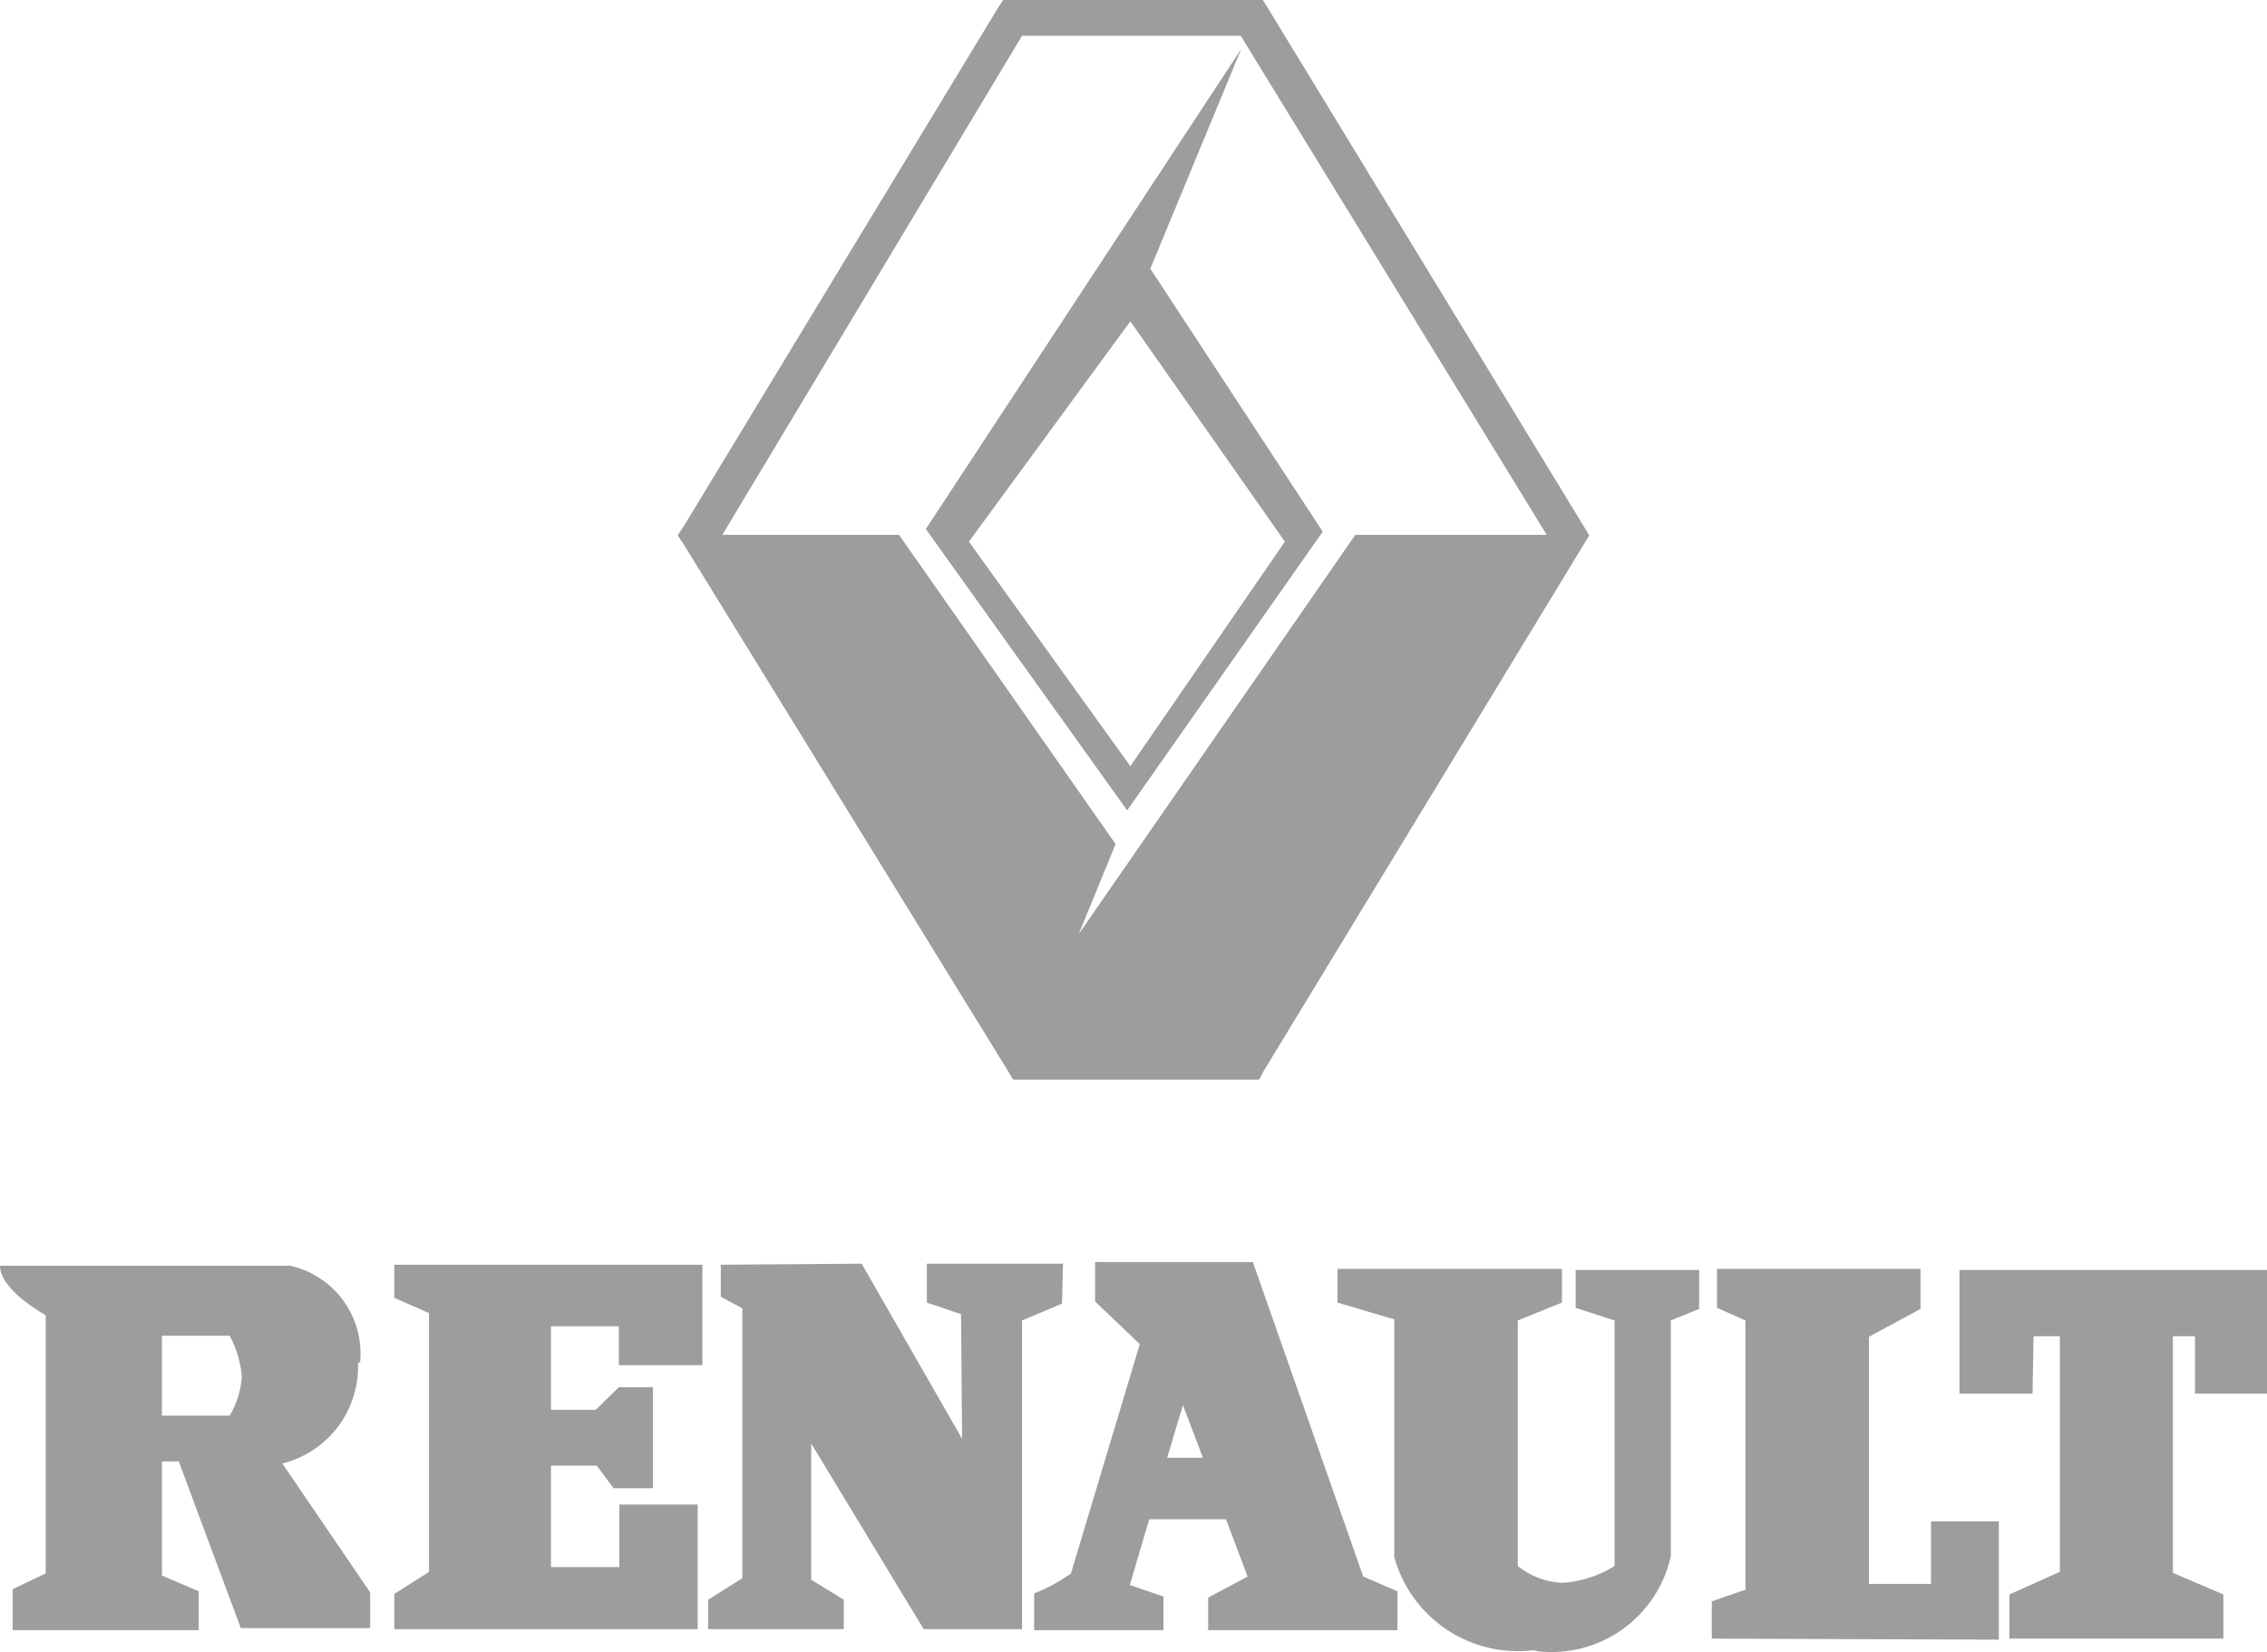
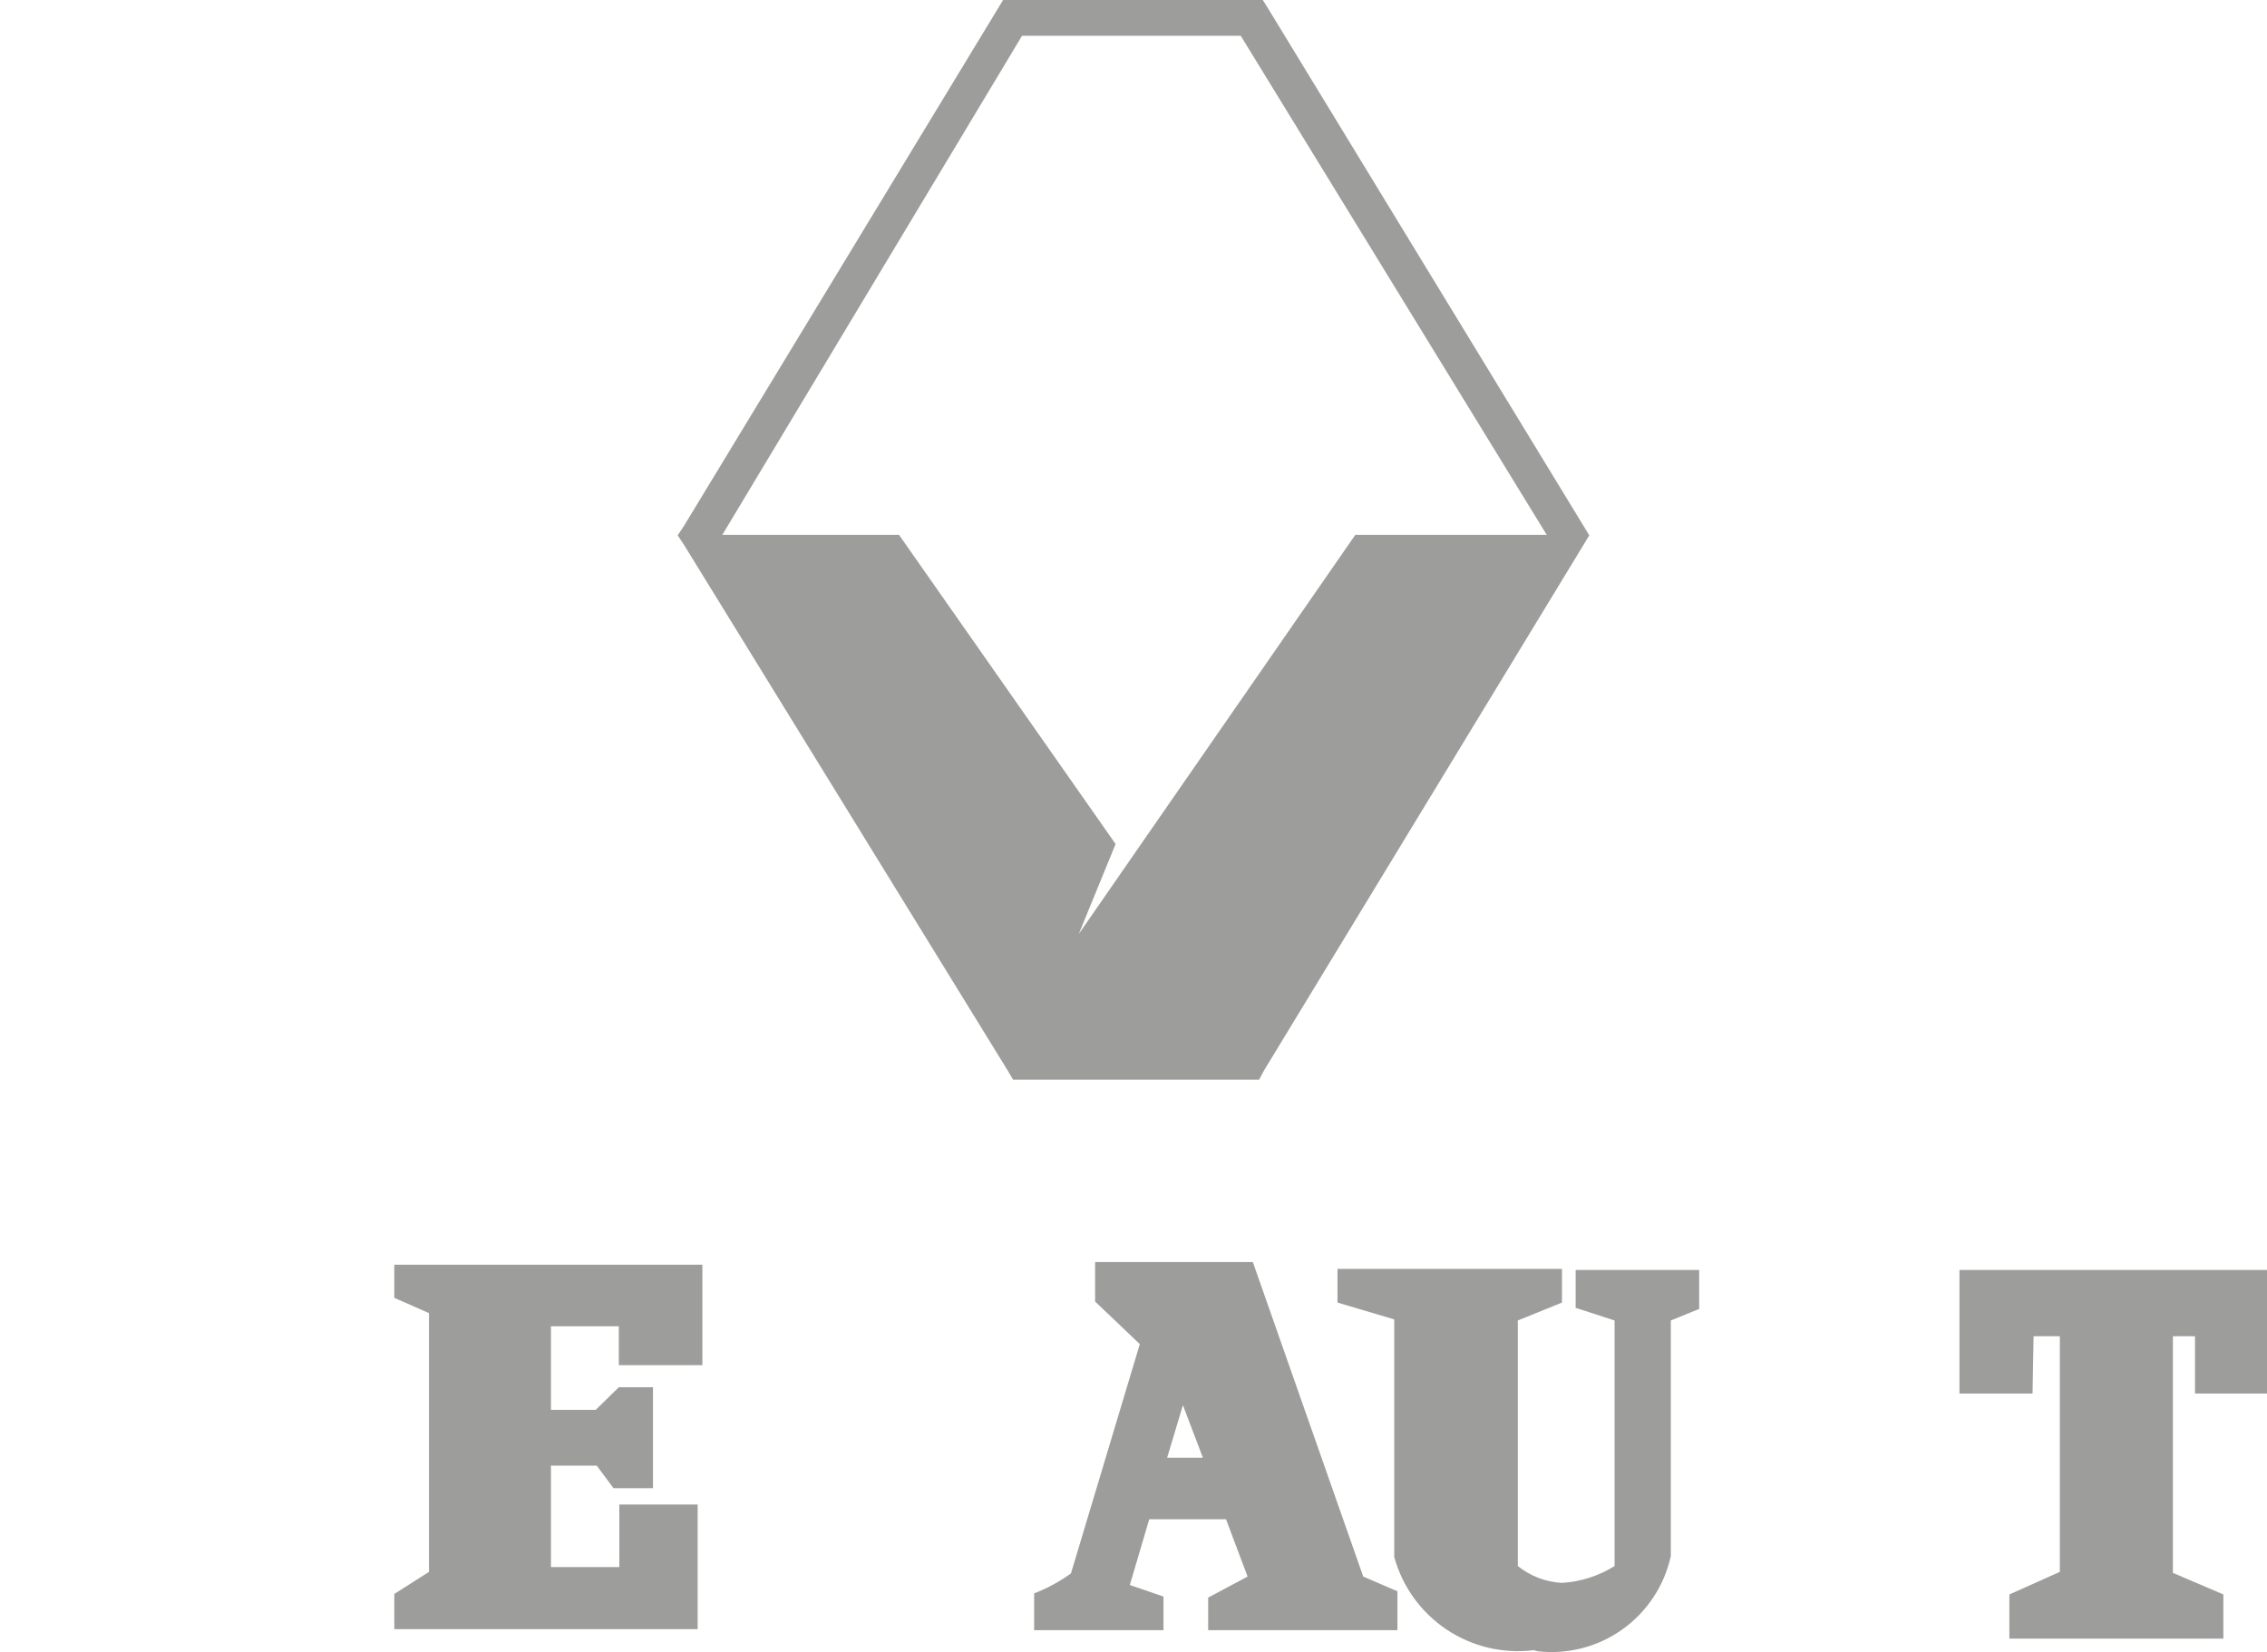
<svg xmlns="http://www.w3.org/2000/svg" width="59" height="43" viewBox="0 0 59 43" fill="none">
-   <path d="M34.425 13.838L29.938 6.994L32.305 1.272L24.095 13.77L29.335 21.093L34.425 13.838ZM29.418 8.363L33.44 14.098L29.418 19.943L25.217 14.098L29.418 8.363Z" fill="#9D9D9C" />
-   <path d="M26.229 27.869L26.366 28.101H32.77L32.893 27.869L41.212 14.181L41.362 13.934L41.212 13.688L33.002 0.219L32.865 0H26.106L25.956 0.233L17.801 13.688L17.637 13.934L17.801 14.181L26.229 27.869ZM26.599 0.931H32.291L40.254 13.921H35.273L28.076 24.31L29.034 21.969L23.397 13.921H18.799L26.599 0.931Z" fill="#9D9D9C" />
-   <path d="M9.373 35.451C9.426 34.883 9.271 34.316 8.936 33.854C8.601 33.393 8.109 33.07 7.553 32.946H0C0 33.589 1.19 34.233 1.19 34.233V40.953L0.328 41.364V42.432H5.172V41.419L4.214 41.008V38.038H4.652L6.267 42.377H9.633V41.446L7.348 38.093C7.926 37.949 8.437 37.611 8.796 37.135C9.154 36.659 9.339 36.074 9.318 35.478L9.373 35.451ZM5.979 36.847H4.214V34.767H5.979C6.156 35.097 6.263 35.461 6.294 35.834C6.269 36.192 6.161 36.538 5.979 36.847Z" fill="#9D9D9C" />
+   <path d="M26.229 27.869L26.366 28.101H32.77L32.893 27.869L41.212 14.181L41.362 13.934L41.212 13.688L33.002 0.219L32.865 0H26.106L17.801 13.688L17.637 13.934L17.801 14.181L26.229 27.869ZM26.599 0.931H32.291L40.254 13.921H35.273L28.076 24.31L29.034 21.969L23.397 13.921H18.799L26.599 0.931Z" fill="#9D9D9C" />
  <path d="M18.157 39.161H16.118V40.789H14.339V38.148H15.53L15.968 38.736H16.994V36.108H16.105L15.503 36.697H14.339V34.52H16.105V35.533H18.28V32.919H10.262V33.781L11.165 34.178V40.913L10.262 41.488V42.405H18.157V39.161Z" fill="#9D9D9C" />
-   <path d="M24.04 42.405H26.599V34.37L27.639 33.932L27.666 32.892H24.122V33.904L25.012 34.206L25.039 37.45L22.425 32.892L18.759 32.919V33.754L19.32 34.055V41.077L18.43 41.638V42.405H21.96V41.638L21.112 41.118V37.573L24.04 42.405Z" fill="#9D9D9C" />
  <path d="M31.443 42.432H36.369V41.419L35.479 41.036L32.606 32.85H28.501V33.877L29.664 34.986L27.872 40.954C27.576 41.167 27.254 41.342 26.914 41.474V42.432H30.28V41.556L29.404 41.255L29.91 39.544H31.908L32.469 41.036L31.443 41.583V42.432ZM30.376 37.942L30.786 36.574L31.306 37.942H30.376Z" fill="#9D9D9C" />
  <path d="M40.022 42.98C40.803 43.069 41.59 42.865 42.229 42.407C42.869 41.949 43.316 41.27 43.484 40.502V34.37L44.222 34.069V33.056H41.007V34.041L42.02 34.37V40.762C41.607 41.02 41.137 41.17 40.651 41.2C40.232 41.178 39.83 41.025 39.502 40.762V34.37L40.651 33.904V33.028H34.809V33.904L36.286 34.342V40.529C36.5 41.301 36.984 41.97 37.649 42.415C38.315 42.859 39.118 43.05 39.912 42.952" fill="#9D9D9C" />
-   <path d="M50.256 41.227H48.641V34.794L49.982 34.069V33.028H44.687V34.041L45.426 34.37V41.378L44.55 41.679V42.651L52.021 42.678V39.599H50.256V41.227Z" fill="#9D9D9C" />
  <path d="M50.996 36.272H52.898L52.925 34.78H53.609V40.913L52.295 41.501V42.651H57.864V41.501L56.551 40.94V34.78H57.126V36.272H59V33.056H50.996V36.272Z" fill="#9D9D9C" />
</svg>